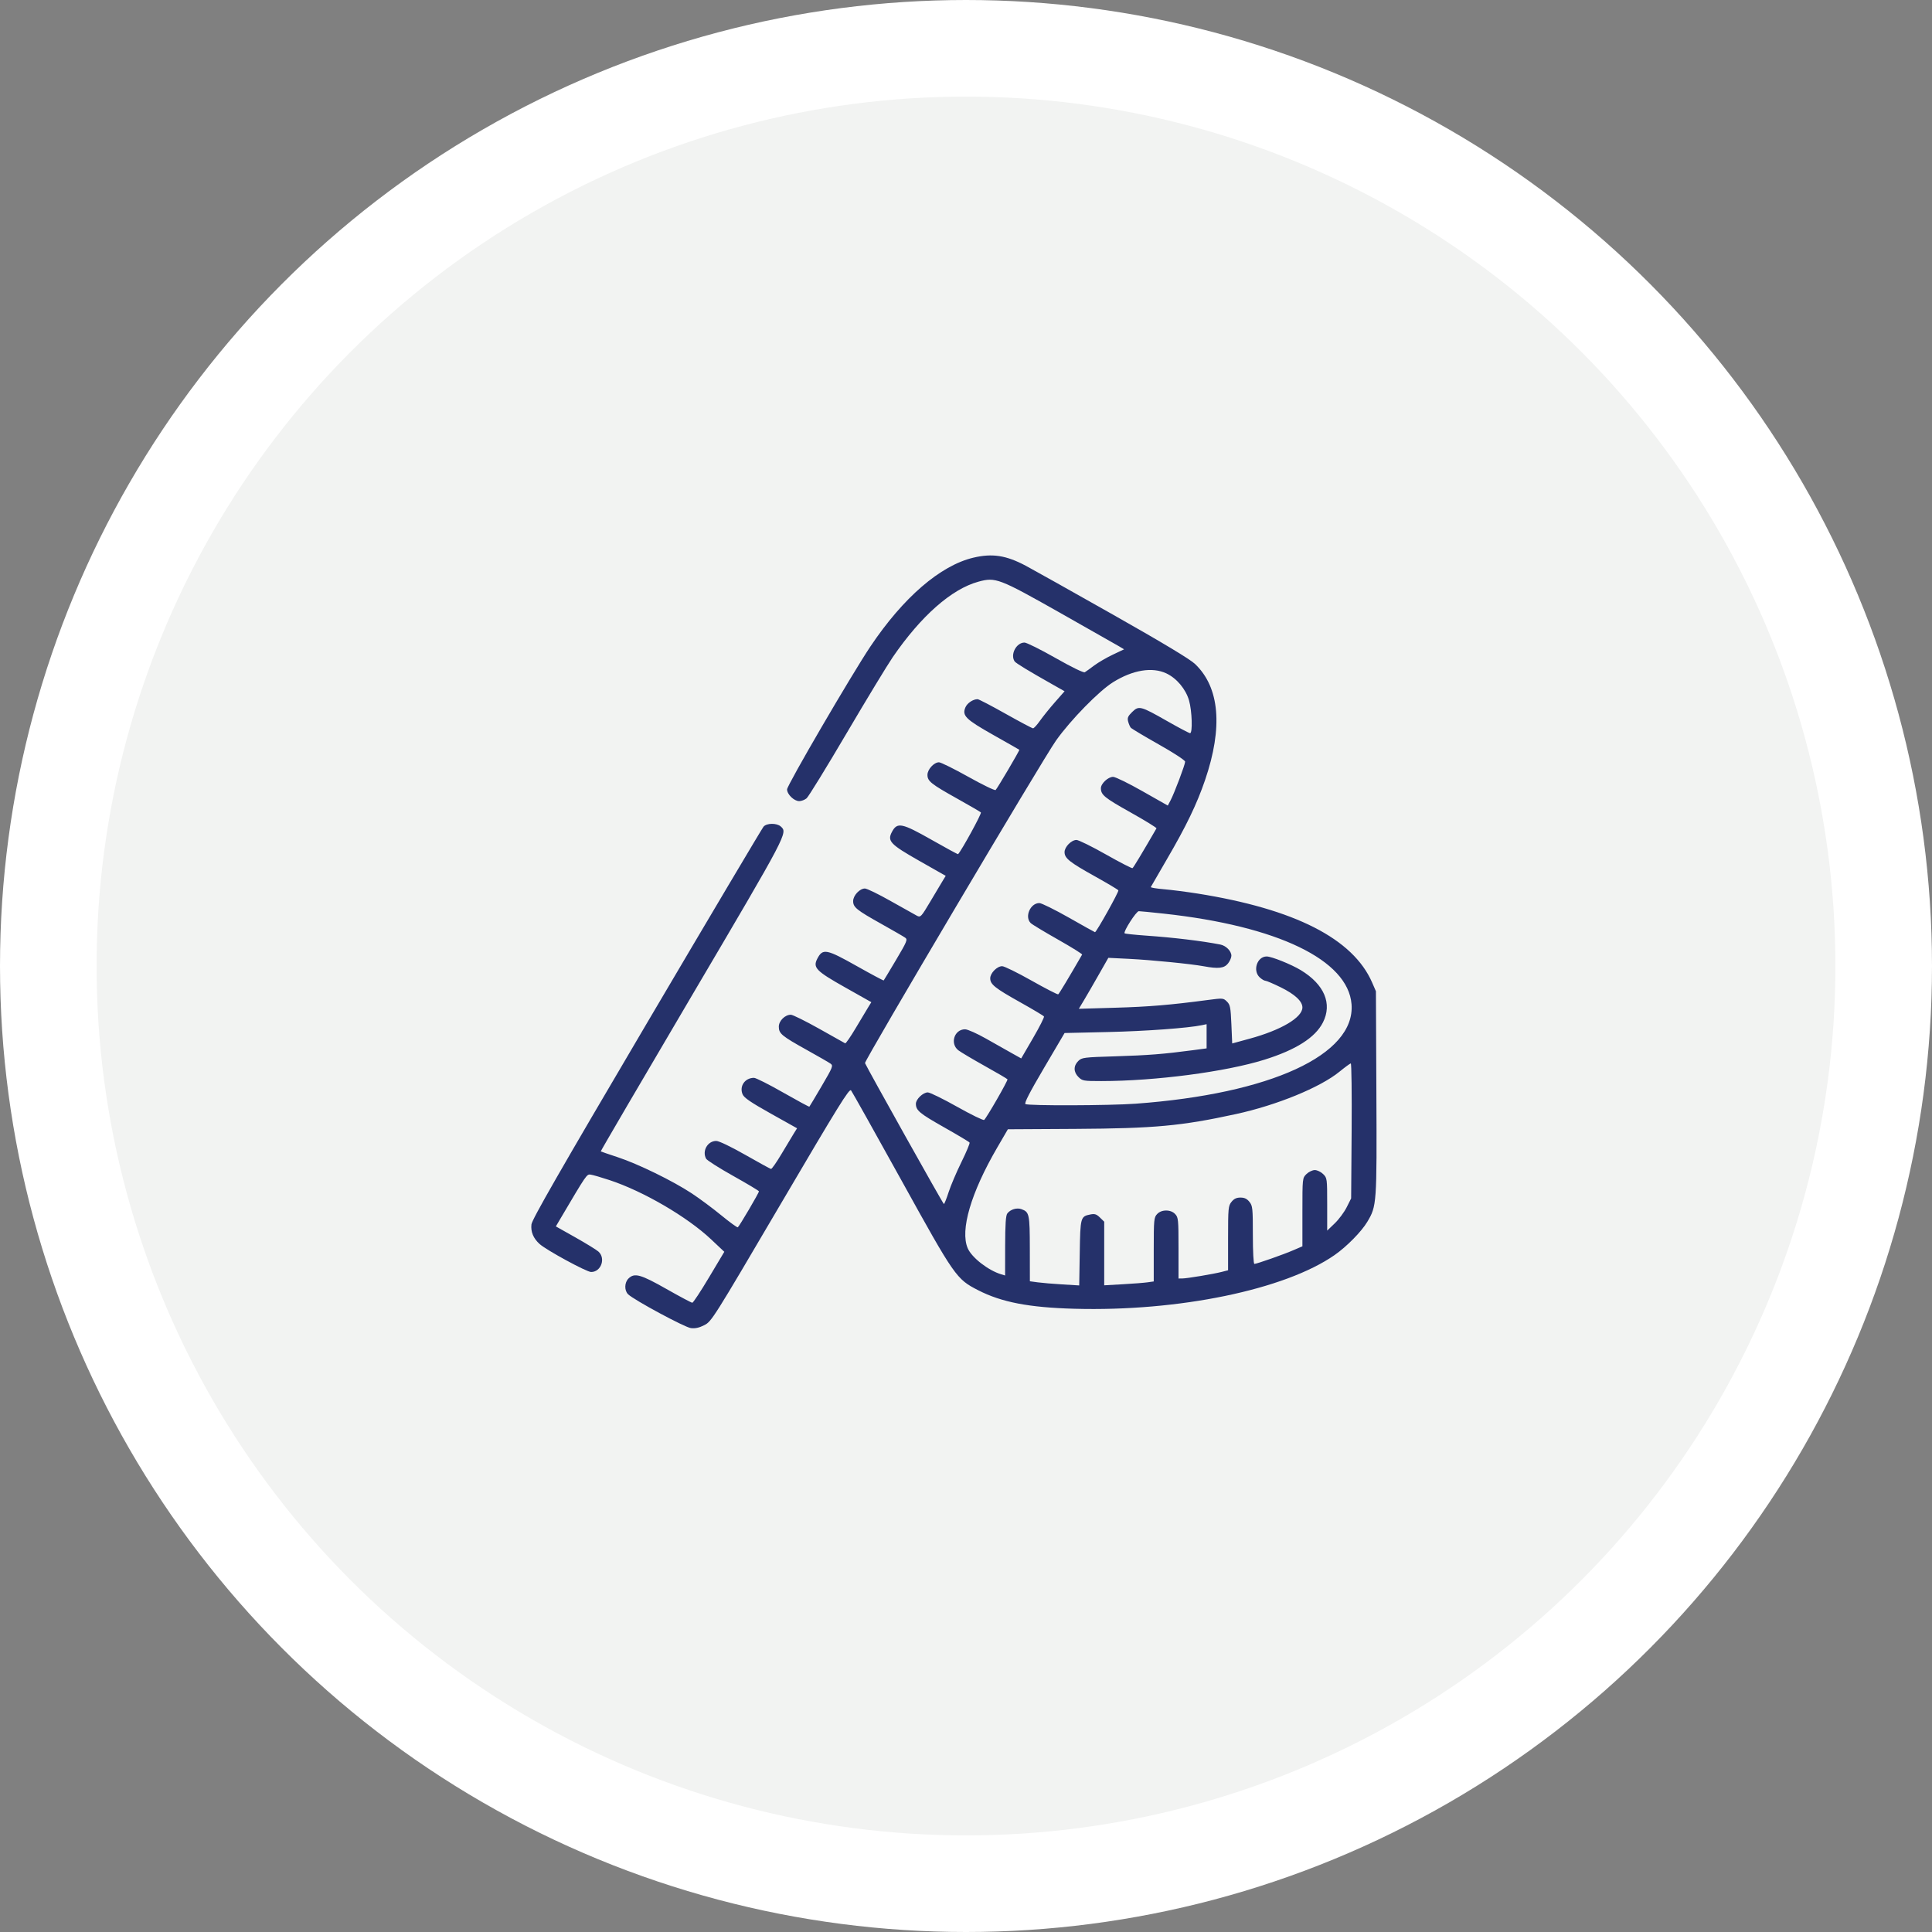
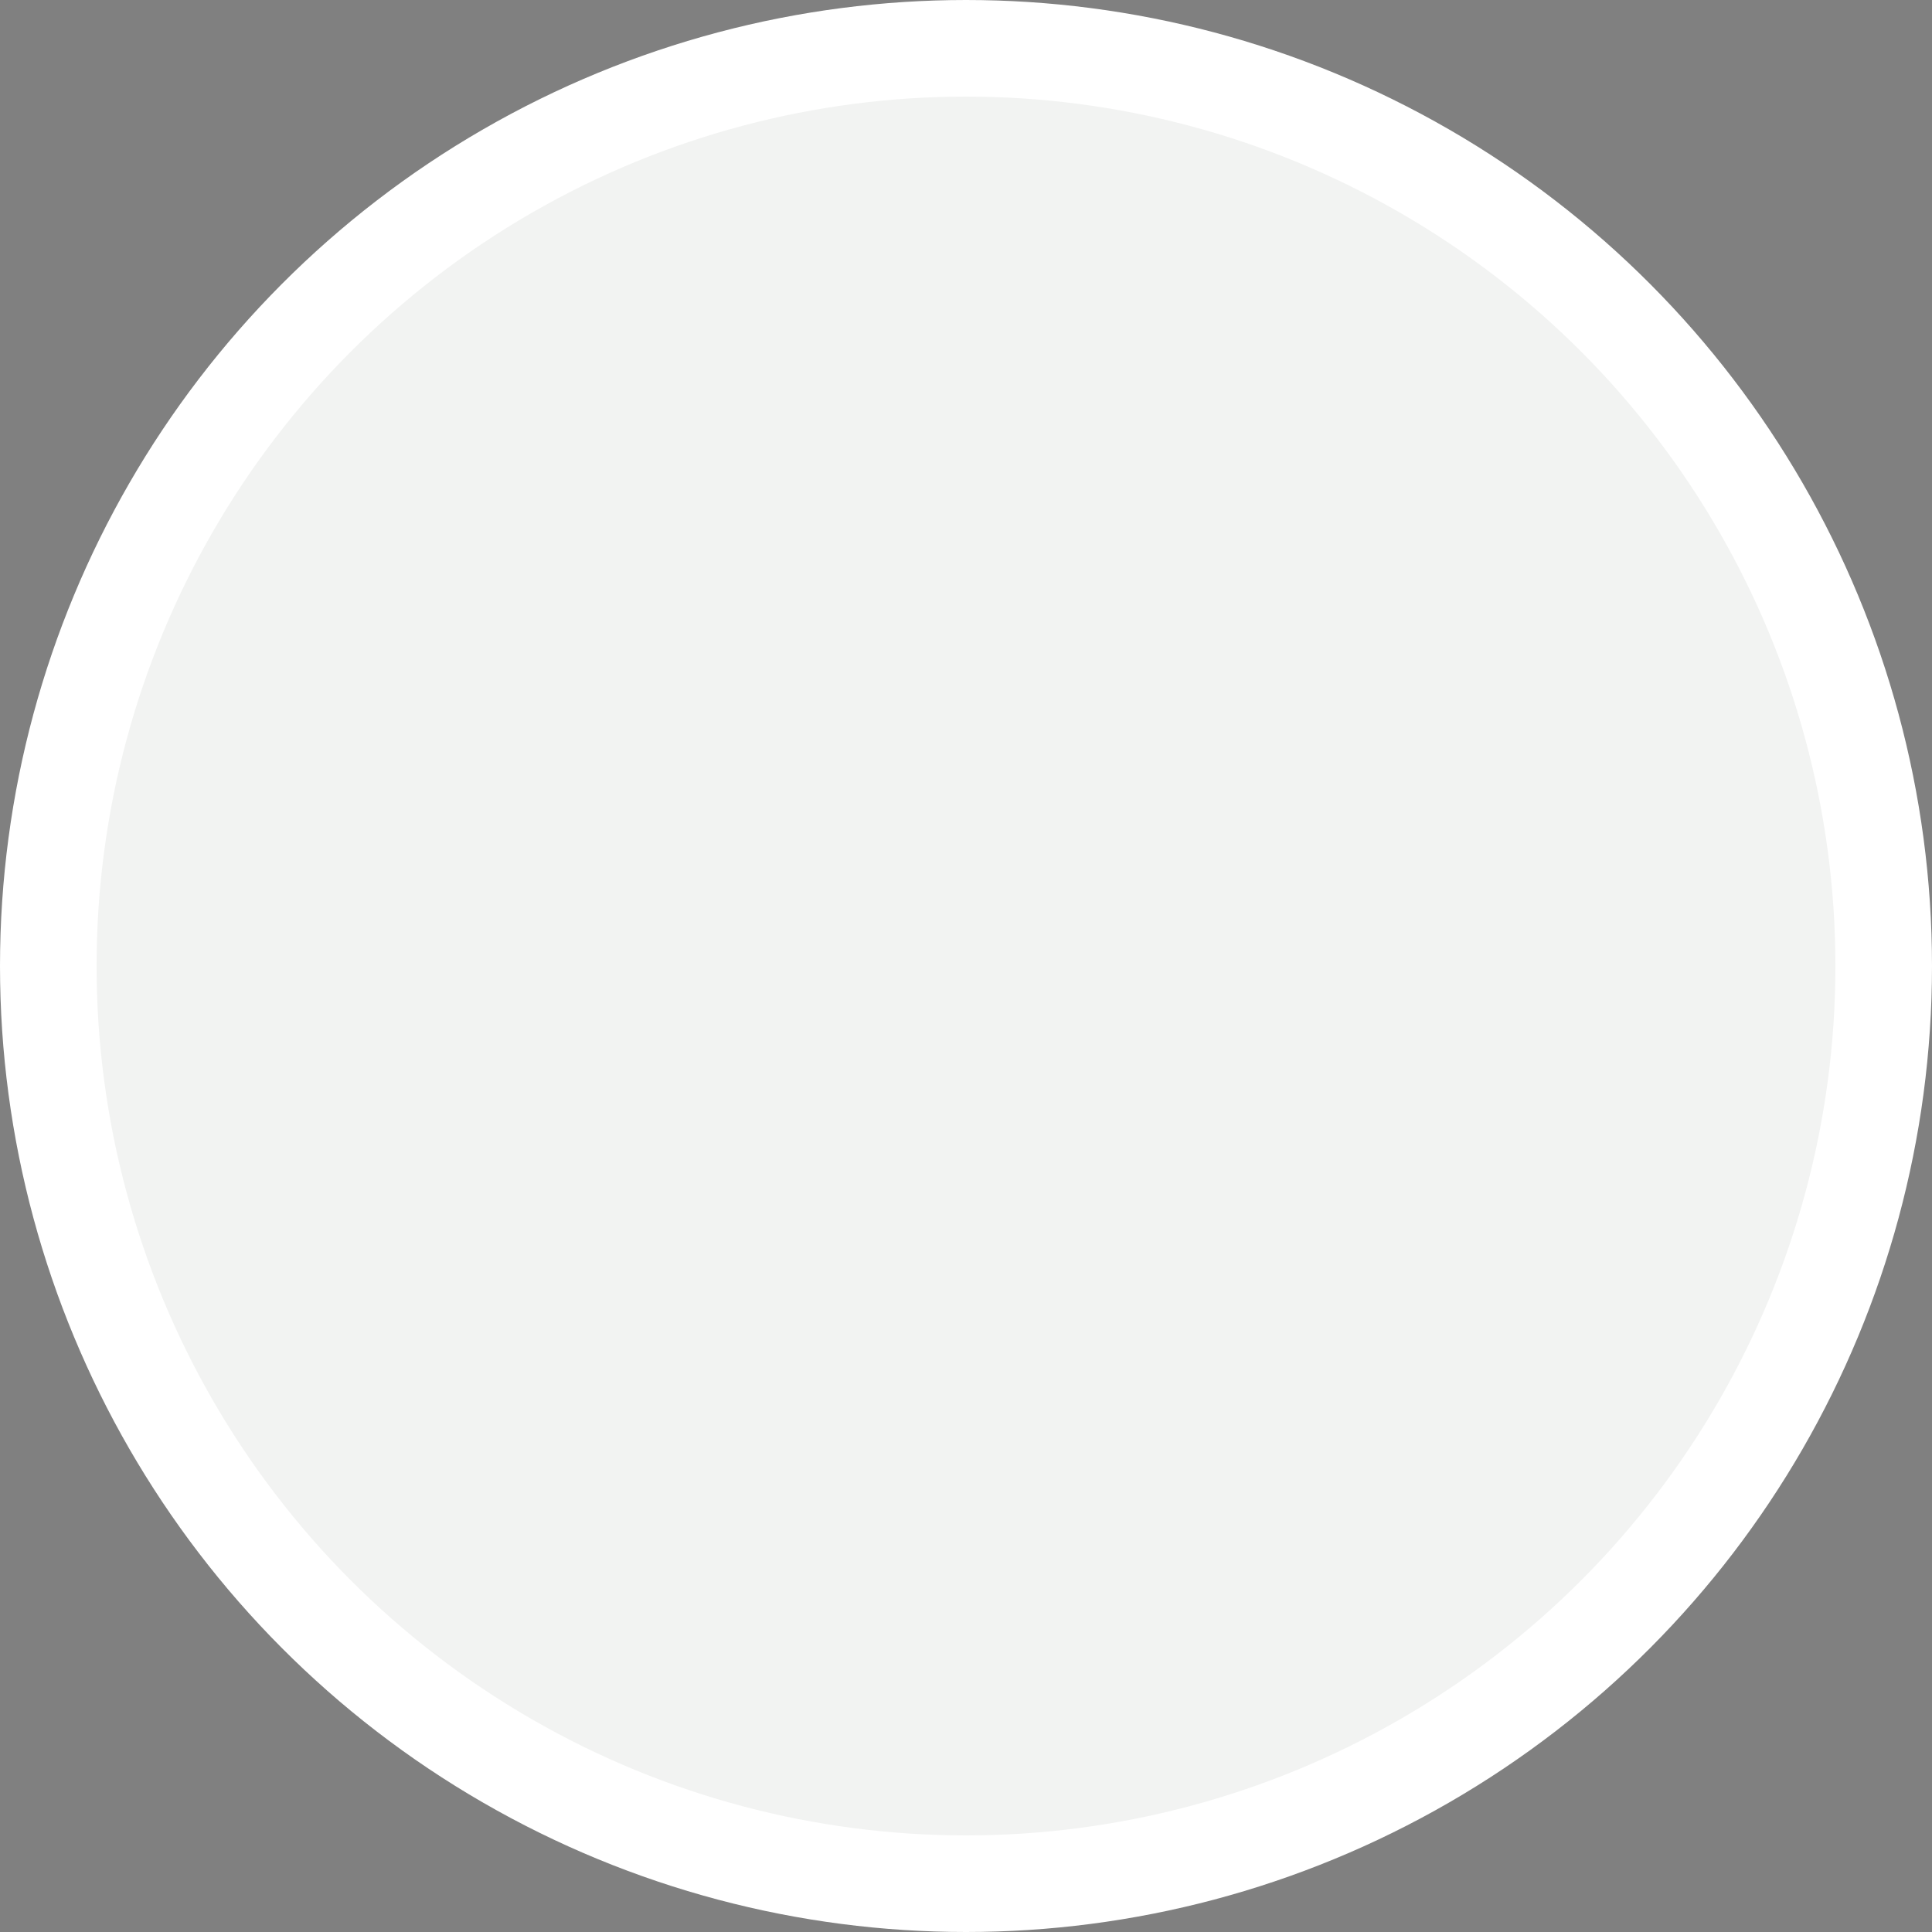
<svg xmlns="http://www.w3.org/2000/svg" width="80" height="80" viewBox="0 0 80 80" fill="none">
  <rect x="0" y="0" width="80" height="80" fill="#808080" stroke="none" />
  <circle cx="40" cy="40" r="38" fill="#F2F3F2" stroke="white" stroke-width="4" />
-   <path fill-rule="evenodd" clip-rule="evenodd" d="M40.304 23.092C38.934 23.418 37.4 24.742 36.039 26.774C35.256 27.944 32.591 32.514 32.591 32.687C32.591 32.892 32.881 33.173 33.093 33.173C33.185 33.173 33.323 33.12 33.4 33.056C33.477 32.991 34.22 31.783 35.051 30.37C35.882 28.958 36.745 27.535 36.97 27.207C38.141 25.501 39.405 24.388 40.515 24.086C41.224 23.892 41.366 23.947 43.882 25.368C45.101 26.057 46.2 26.681 46.323 26.754L46.546 26.887L46.083 27.106C45.828 27.226 45.481 27.428 45.312 27.554C45.143 27.681 44.966 27.808 44.92 27.836C44.869 27.866 44.391 27.634 43.709 27.247C43.09 26.895 42.51 26.607 42.422 26.607C42.084 26.607 41.824 27.101 42.013 27.386C42.062 27.46 42.587 27.779 43.586 28.343L44.082 28.623L43.681 29.079C43.461 29.329 43.183 29.675 43.062 29.846C42.942 30.017 42.813 30.158 42.776 30.158C42.74 30.158 42.227 29.886 41.638 29.555C41.049 29.223 40.528 28.952 40.48 28.952C40.291 28.952 40.051 29.113 39.976 29.29C39.83 29.634 39.983 29.785 41.136 30.436C41.716 30.763 42.199 31.038 42.208 31.047C42.228 31.067 41.303 32.638 41.227 32.713C41.196 32.743 40.687 32.497 40.096 32.166C39.505 31.836 38.958 31.565 38.881 31.565C38.674 31.565 38.404 31.86 38.404 32.086C38.404 32.346 38.551 32.463 39.635 33.069C40.143 33.353 40.585 33.61 40.617 33.641C40.659 33.681 39.821 35.215 39.672 35.369C39.662 35.38 39.175 35.116 38.59 34.783C37.342 34.074 37.151 34.035 36.933 34.448C36.733 34.826 36.862 34.962 38.066 35.646L39.16 36.267L39.031 36.479C38.96 36.596 38.727 36.985 38.514 37.345C38.148 37.961 38.116 37.995 37.974 37.922C37.891 37.879 37.405 37.607 36.895 37.318C36.384 37.028 35.898 36.791 35.814 36.791C35.598 36.791 35.327 37.081 35.327 37.313C35.327 37.568 35.467 37.682 36.499 38.259C36.974 38.525 37.416 38.78 37.481 38.827C37.59 38.904 37.558 38.982 37.106 39.744C36.834 40.202 36.603 40.586 36.592 40.598C36.581 40.609 36.087 40.346 35.494 40.012C34.219 39.294 34.071 39.265 33.848 39.688C33.649 40.065 33.78 40.202 34.993 40.885L36.08 41.498L35.951 41.708C35.88 41.823 35.647 42.212 35.433 42.572C35.219 42.931 35.023 43.215 34.997 43.202C34.971 43.188 34.486 42.916 33.919 42.597C33.352 42.279 32.825 42.018 32.748 42.018C32.504 42.018 32.249 42.271 32.249 42.513C32.249 42.799 32.367 42.897 33.411 43.478C33.882 43.739 34.322 43.994 34.391 44.043C34.508 44.128 34.485 44.185 34.026 44.968C33.757 45.428 33.526 45.813 33.514 45.825C33.502 45.837 33.014 45.573 32.428 45.239C31.843 44.904 31.299 44.631 31.221 44.631C30.846 44.631 30.607 44.976 30.749 45.313C30.81 45.457 31.082 45.643 31.917 46.111L33.005 46.72L32.872 46.932C32.799 47.048 32.569 47.43 32.362 47.78C32.154 48.13 31.958 48.411 31.925 48.404C31.893 48.398 31.412 48.134 30.857 47.818C30.251 47.474 29.771 47.244 29.658 47.244C29.3 47.244 29.064 47.659 29.238 47.979C29.275 48.047 29.782 48.369 30.365 48.695C30.948 49.021 31.425 49.307 31.426 49.331C31.429 49.391 30.608 50.787 30.551 50.82C30.525 50.835 30.218 50.612 29.867 50.324C29.516 50.036 28.965 49.626 28.641 49.413C27.858 48.897 26.425 48.197 25.58 47.918C25.204 47.794 24.887 47.685 24.876 47.677C24.865 47.669 26.565 44.761 28.655 41.216C32.626 34.477 32.623 34.483 32.329 34.222C32.163 34.075 31.752 34.078 31.618 34.228C31.561 34.293 29.382 37.964 26.776 42.386C23.165 48.515 22.031 50.492 22.006 50.7C21.971 51.004 22.084 51.277 22.342 51.51C22.625 51.766 24.29 52.671 24.477 52.671C24.891 52.671 25.093 52.1 24.776 51.822C24.692 51.748 24.261 51.484 23.82 51.235L23.017 50.783L23.181 50.504C24.308 48.594 24.293 48.617 24.46 48.639C24.55 48.651 24.9 48.753 25.238 48.865C26.641 49.328 28.454 50.386 29.442 51.316L29.992 51.834L29.362 52.889C29.016 53.47 28.703 53.944 28.667 53.944C28.631 53.944 28.15 53.688 27.598 53.375C26.524 52.766 26.273 52.696 26.025 52.94C25.856 53.105 25.847 53.436 26.008 53.593C26.251 53.83 28.354 54.963 28.608 54.994C28.789 55.016 28.952 54.98 29.167 54.87C29.464 54.719 29.539 54.599 32.313 49.879C34.723 45.779 35.168 45.059 35.24 45.15C35.286 45.209 36.225 46.885 37.326 48.874C39.54 52.876 39.6 52.963 40.505 53.426C41.474 53.923 42.607 54.141 44.492 54.193C48.805 54.312 53.204 53.403 55.264 51.968C55.766 51.618 56.374 51 56.617 50.593C57.009 49.935 57.014 49.858 56.993 45.256L56.974 41.046L56.818 40.687C56.03 38.871 53.618 37.641 49.587 37C49.136 36.929 48.511 36.848 48.199 36.822C47.887 36.795 47.641 36.755 47.652 36.731C47.663 36.708 47.962 36.192 48.316 35.584C49.119 34.209 49.56 33.294 49.899 32.302C50.646 30.116 50.503 28.465 49.484 27.494C49.279 27.297 48.156 26.622 46.099 25.458C44.406 24.5 42.775 23.586 42.474 23.426C41.66 22.994 41.089 22.906 40.304 23.092ZM48.299 27.885C48.726 28.087 49.102 28.537 49.236 29.006C49.36 29.439 49.389 30.359 49.278 30.359C49.24 30.359 48.815 30.135 48.334 29.861C47.225 29.229 47.157 29.212 46.88 29.483C46.706 29.653 46.675 29.726 46.713 29.874C46.739 29.974 46.788 30.09 46.823 30.132C46.858 30.173 47.379 30.485 47.98 30.824C48.609 31.179 49.074 31.483 49.074 31.54C49.074 31.659 48.622 32.857 48.467 33.148L48.356 33.357L47.309 32.763C46.733 32.435 46.185 32.168 46.091 32.168C45.884 32.168 45.586 32.445 45.586 32.638C45.586 32.915 45.734 33.035 46.817 33.642C47.42 33.98 47.901 34.276 47.887 34.301C47.298 35.318 46.933 35.925 46.895 35.948C46.868 35.964 46.371 35.708 45.79 35.379C45.209 35.05 44.662 34.781 44.575 34.781C44.363 34.781 44.081 35.068 44.081 35.284C44.081 35.538 44.285 35.701 45.331 36.284C45.849 36.572 46.289 36.834 46.309 36.867C46.341 36.916 45.4 38.6 45.341 38.6C45.33 38.6 44.843 38.329 44.26 37.997C43.676 37.666 43.126 37.394 43.037 37.394C42.662 37.394 42.416 37.965 42.68 38.223C42.737 38.279 43.245 38.586 43.809 38.905C44.372 39.224 44.822 39.504 44.808 39.528C44.264 40.471 43.855 41.151 43.819 41.173C43.793 41.189 43.296 40.933 42.714 40.605C42.132 40.276 41.585 40.008 41.498 40.008C41.285 40.008 41.003 40.294 41.003 40.51C41.003 40.761 41.199 40.917 42.252 41.506C42.77 41.796 43.209 42.058 43.229 42.089C43.248 42.12 43.044 42.524 42.775 42.986L42.286 43.827L41.901 43.612C41.69 43.494 41.209 43.223 40.833 43.009C40.45 42.792 40.066 42.621 39.961 42.621C39.514 42.621 39.326 43.215 39.684 43.491C39.786 43.569 40.279 43.862 40.779 44.141C41.28 44.419 41.702 44.668 41.718 44.692C41.745 44.736 40.864 46.272 40.752 46.374C40.721 46.403 40.218 46.158 39.635 45.83C39.052 45.502 38.505 45.234 38.418 45.234C38.221 45.234 37.925 45.516 37.925 45.704C37.925 45.979 38.073 46.102 39.088 46.677C39.653 46.996 40.13 47.281 40.148 47.311C40.167 47.34 40.015 47.703 39.811 48.118C39.607 48.532 39.368 49.093 39.281 49.363C39.194 49.634 39.105 49.855 39.084 49.856C39.053 49.857 35.911 44.24 35.818 44.02C35.781 43.931 43.186 31.425 43.729 30.662C44.337 29.807 45.511 28.607 46.092 28.247C46.91 27.739 47.714 27.608 48.299 27.885ZM48.185 37.831C52.9 38.343 55.819 39.75 55.964 41.581C56.129 43.675 52.617 45.294 47.022 45.702C45.948 45.781 42.58 45.792 42.461 45.717C42.404 45.682 42.639 45.226 43.231 44.221L44.082 42.775L45.877 42.734C47.45 42.698 49.2 42.57 49.775 42.449L49.963 42.409V42.91V43.411L49.399 43.486C48.186 43.647 47.551 43.697 46.204 43.739C44.866 43.78 44.798 43.788 44.648 43.935C44.445 44.135 44.449 44.394 44.659 44.6C44.818 44.756 44.87 44.765 45.6 44.765C47.839 44.764 50.745 44.383 52.357 43.88C53.662 43.472 54.461 42.964 54.779 42.339C55.175 41.561 54.839 40.765 53.865 40.173C53.465 39.931 52.654 39.605 52.45 39.605C52.053 39.605 51.859 40.195 52.165 40.474C52.247 40.549 52.351 40.611 52.396 40.611C52.441 40.611 52.726 40.732 53.029 40.881C53.615 41.168 53.93 41.46 53.93 41.716C53.93 42.133 53.05 42.654 51.741 43.011L51.023 43.207L50.989 42.413C50.959 41.708 50.938 41.602 50.803 41.471C50.656 41.326 50.638 41.325 50.017 41.407C48.465 41.613 47.573 41.688 46.172 41.728L44.672 41.772L44.89 41.409C45.009 41.209 45.284 40.735 45.5 40.354L45.894 39.662L46.748 39.704C47.688 39.751 49.315 39.913 49.847 40.011C50.446 40.123 50.689 40.095 50.847 39.898C50.925 39.801 50.989 39.656 50.989 39.576C50.989 39.382 50.767 39.157 50.53 39.111C49.76 38.961 48.598 38.821 47.446 38.741C46.983 38.708 46.588 38.666 46.568 38.647C46.503 38.583 47.05 37.729 47.156 37.73C47.214 37.73 47.677 37.776 48.185 37.831ZM55.968 46.825L55.948 49.623L55.763 49.991C55.661 50.194 55.438 50.494 55.267 50.658L54.956 50.957V49.868C54.956 48.801 54.953 48.776 54.788 48.615C54.696 48.524 54.541 48.45 54.443 48.45C54.346 48.45 54.19 48.524 54.098 48.615C53.93 48.779 53.93 48.781 53.93 50.193V51.607L53.566 51.764C53.153 51.944 52.036 52.336 51.941 52.336C51.905 52.336 51.878 51.824 51.878 51.139C51.878 50.03 51.868 49.929 51.736 49.766C51.634 49.638 51.532 49.589 51.365 49.589C51.199 49.589 51.097 49.638 50.994 49.766C50.861 49.931 50.852 50.028 50.852 51.271V52.599L50.596 52.665C50.248 52.755 49.145 52.939 48.954 52.939L48.8 52.94V51.679C48.8 50.503 48.791 50.409 48.661 50.272C48.57 50.176 48.44 50.125 48.287 50.125C48.135 50.125 48.005 50.176 47.914 50.272C47.783 50.409 47.774 50.503 47.774 51.74V53.062L47.518 53.098C47.377 53.118 46.915 53.155 46.492 53.178L45.723 53.222V51.905V50.588L45.547 50.416C45.405 50.277 45.33 50.252 45.155 50.287C44.742 50.368 44.733 50.401 44.71 51.88L44.688 53.227L43.992 53.185C43.608 53.162 43.148 53.123 42.97 53.099L42.645 53.055L42.643 51.708C42.64 50.271 42.623 50.188 42.297 50.069C42.104 49.998 41.842 50.077 41.712 50.245C41.647 50.329 41.623 50.687 41.621 51.587L41.619 52.815L41.465 52.769C40.925 52.609 40.236 52.074 40.07 51.685C39.75 50.938 40.204 49.39 41.291 47.522L41.734 46.761L44.532 46.745C47.804 46.726 48.917 46.624 51.18 46.131C52.874 45.762 54.669 45.027 55.469 44.373C55.695 44.189 55.904 44.036 55.933 44.033C55.963 44.03 55.979 45.287 55.968 46.825Z" fill="#25316A" />
</svg>